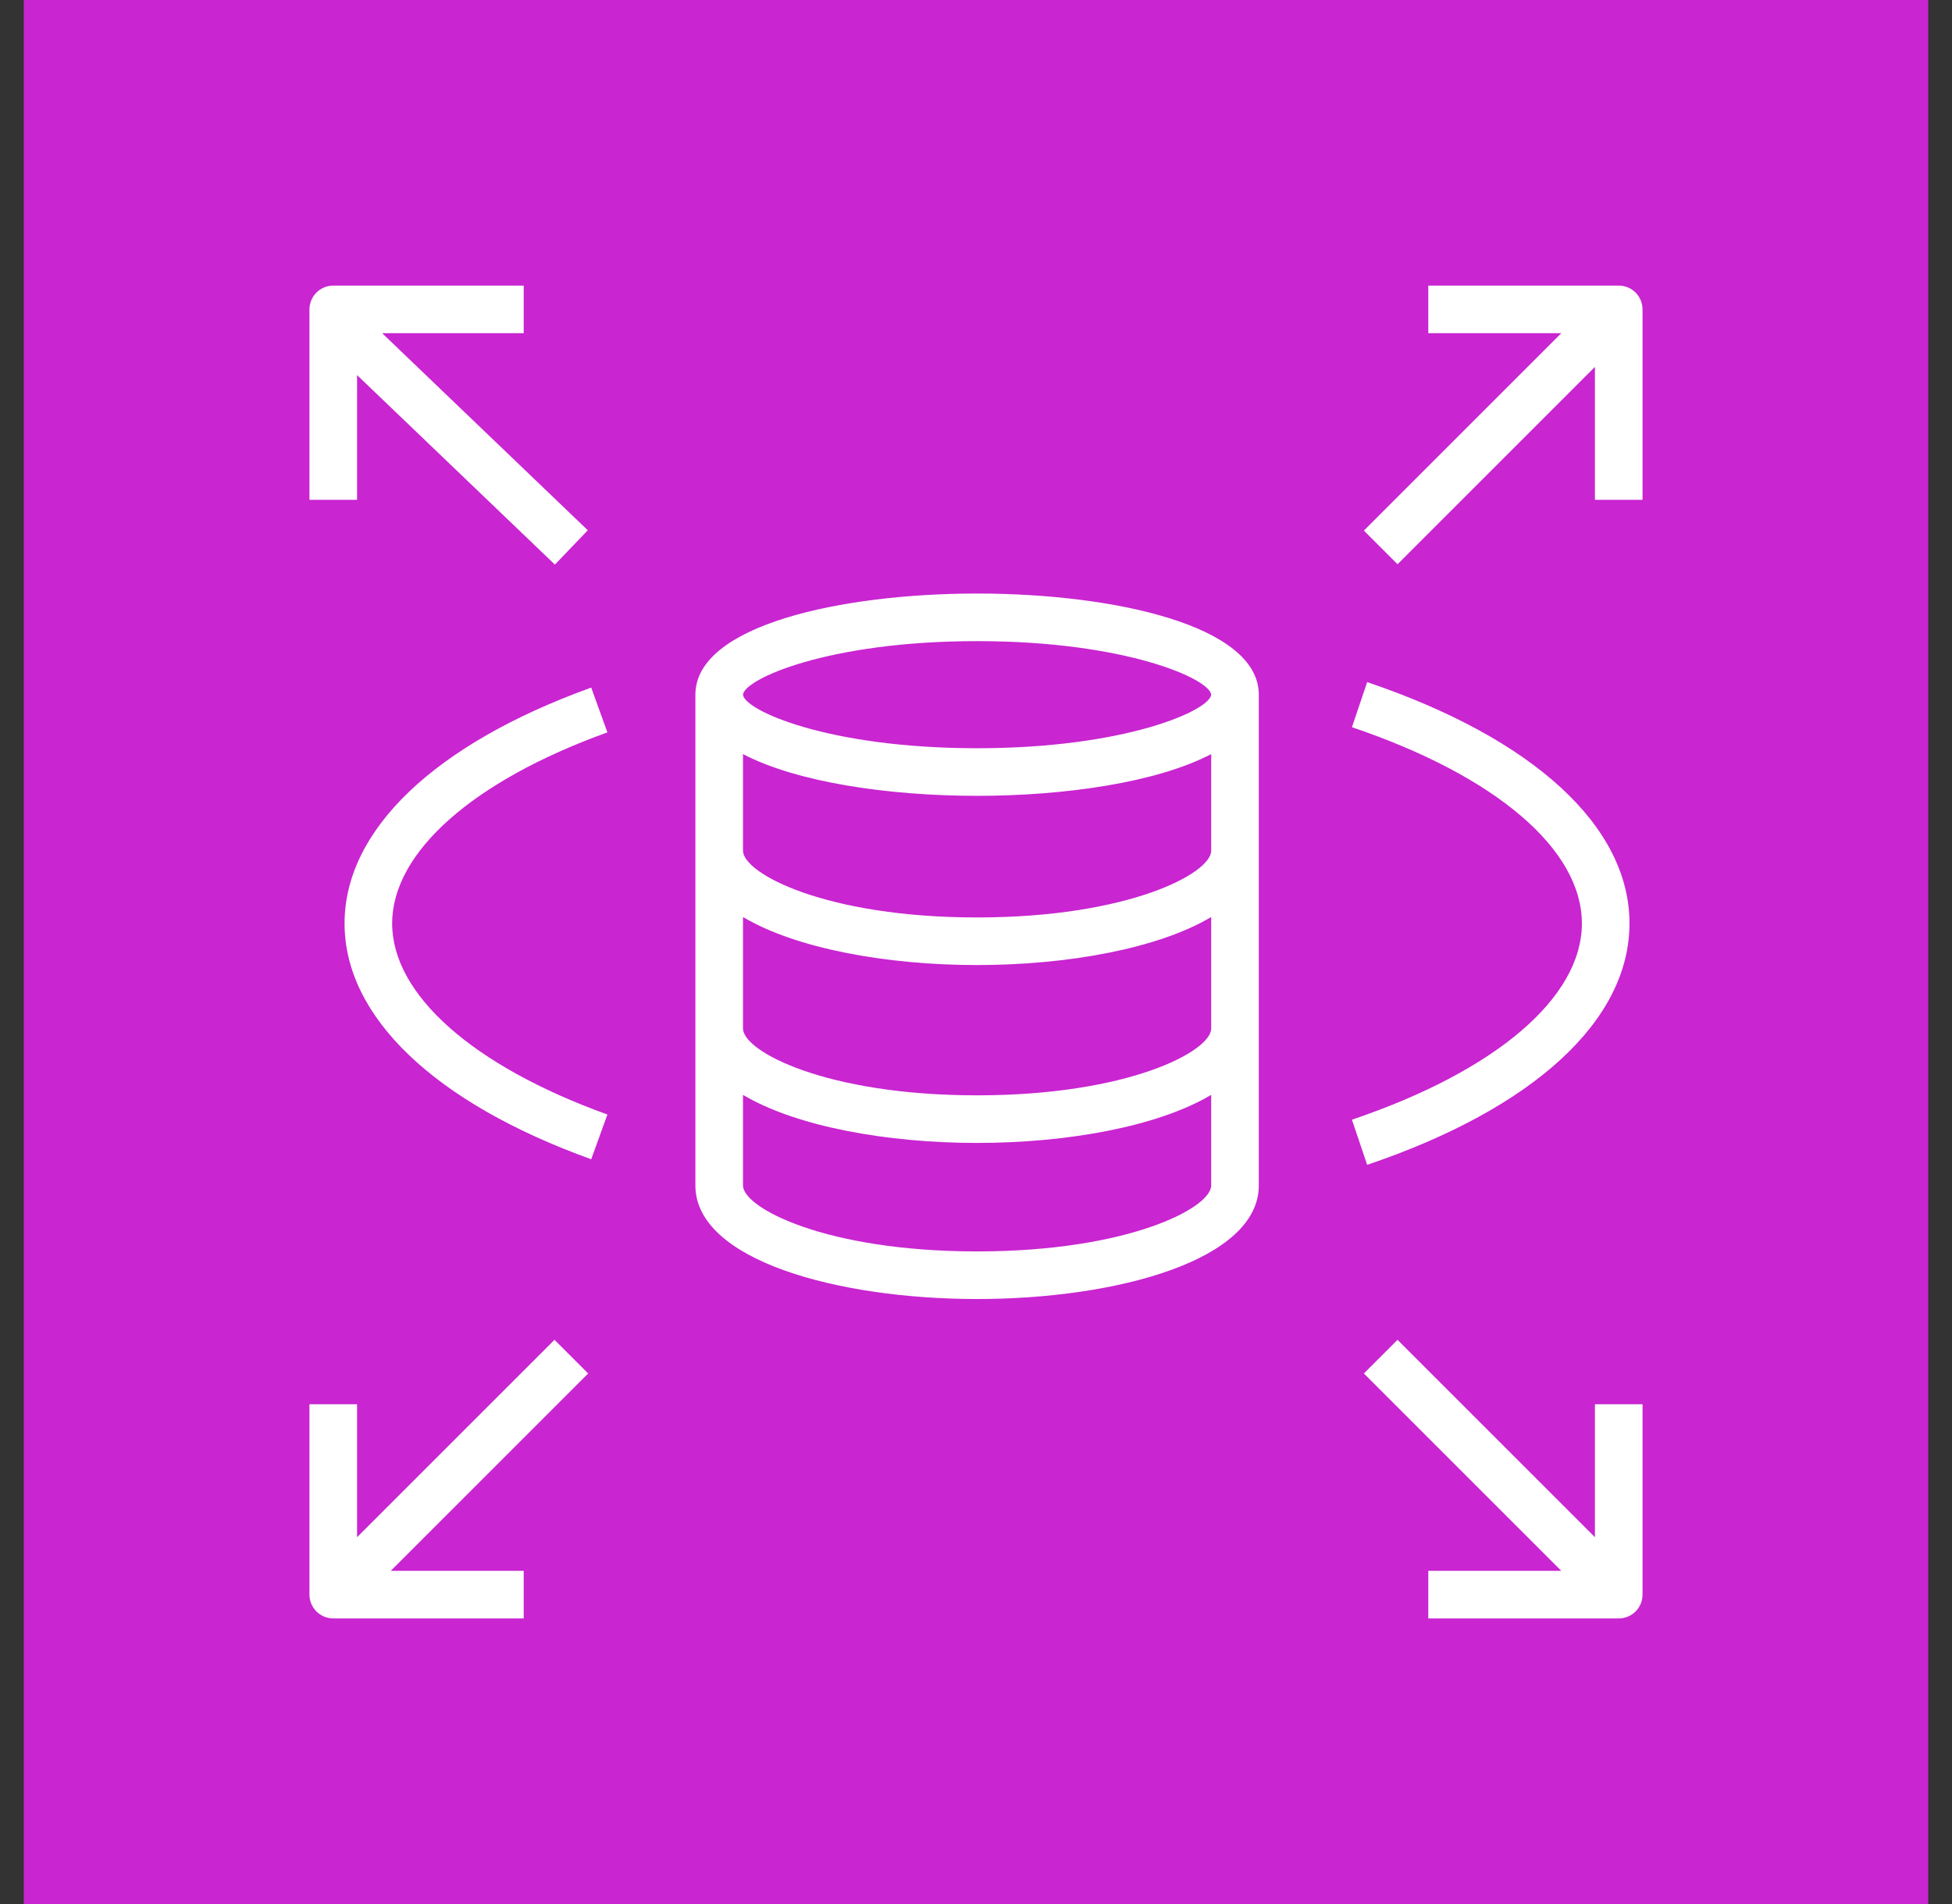
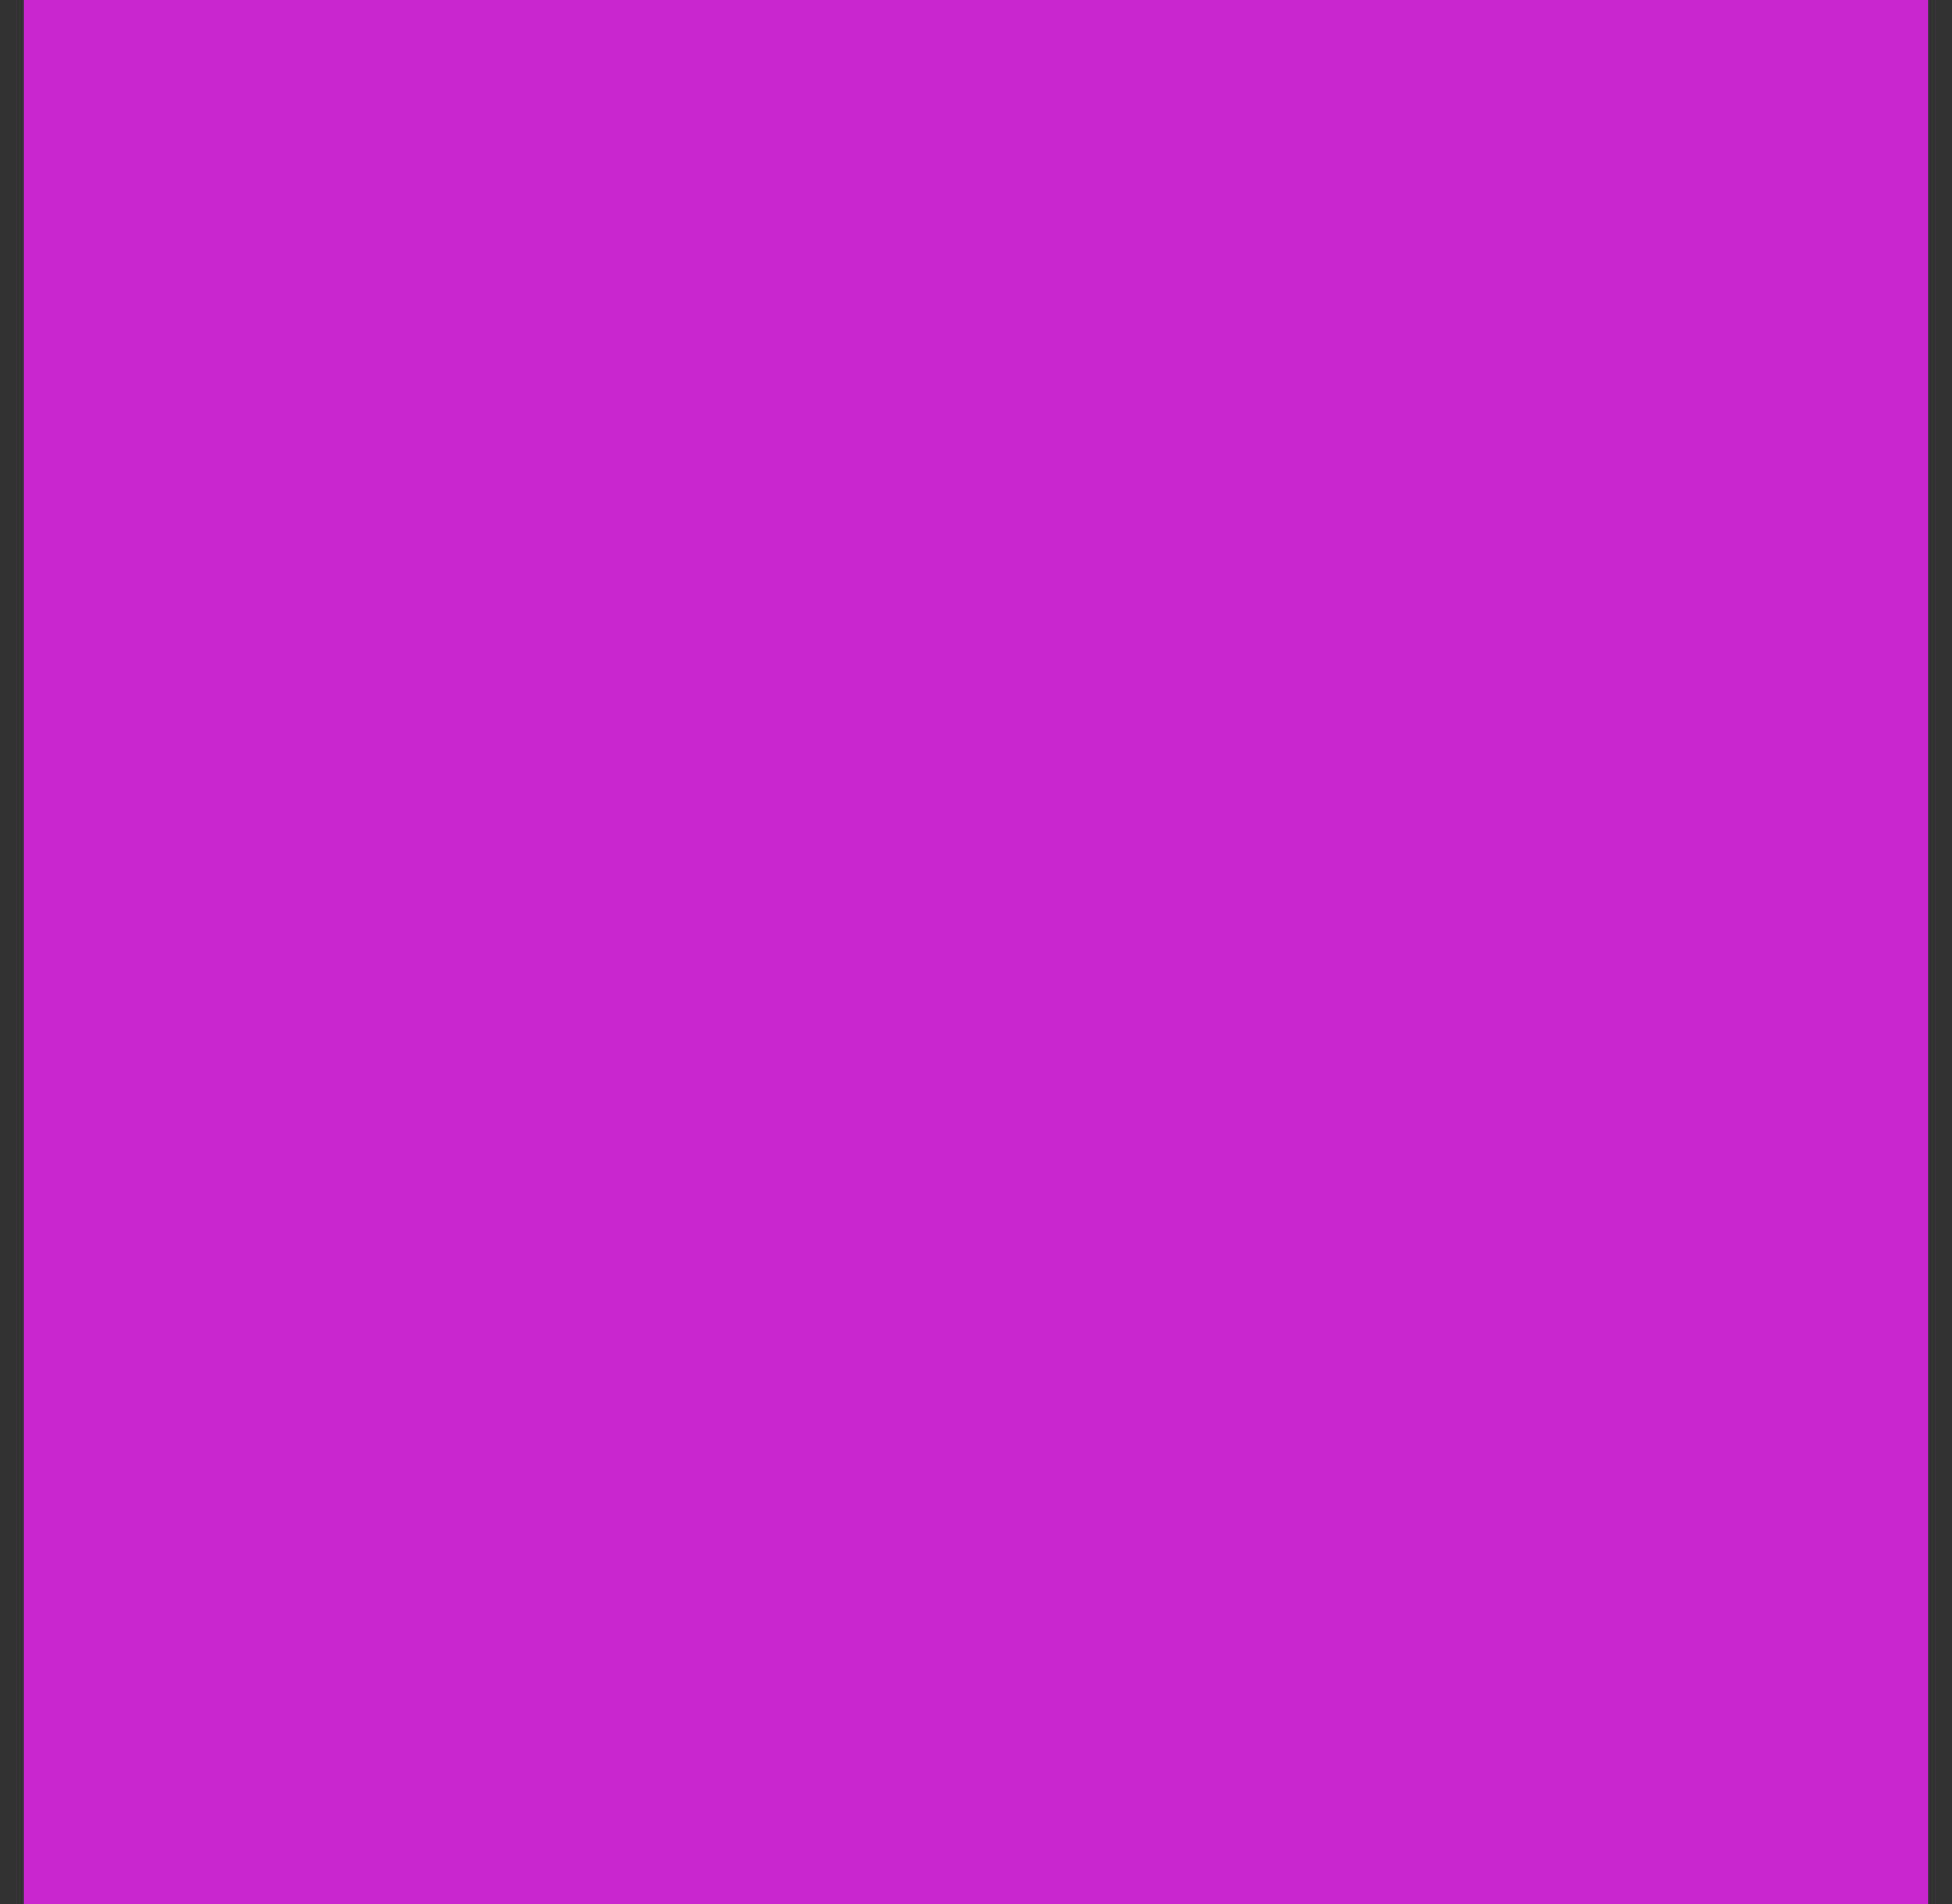
<svg xmlns="http://www.w3.org/2000/svg" width="41" height="40" viewBox="0 0 41 40" fill="none">
  <rect x="0" y="0" width="41" height="40" fill="#333333" stroke="none" />
  <rect x="0.5" width="40" height="40" fill="#C925D1" />
-   <path fill-rule="evenodd" clip-rule="evenodd" d="M12.354 28.854L8.208 33H11V34H7C6.724 34 6.5 33.777 6.5 33.5V29.5H7.5V32.293L11.647 28.147L12.354 28.854ZM33.5 29.5H34.5V33.5C34.5 33.777 34.277 34 34 34H30V33H32.793L28.647 28.854L29.354 28.147L33.5 32.293V29.5ZM34.5 6.5V10.5H33.5V7.708L29.354 11.854L28.647 11.147L32.793 7H30V6H34C34.277 6 34.5 6.224 34.5 6.5ZM7.5 10.5H6.5V6.5C6.5 6.224 6.724 6 7 6H11V7H8.027L12.346 11.14L11.655 11.861L7.5 7.88V10.5ZM33.226 19.4C33.226 17.842 31.42 16.3 28.396 15.277L28.716 14.33C32.218 15.515 34.226 17.363 34.226 19.4C34.226 21.437 32.218 23.286 28.716 24.471L28.396 23.523C31.42 22.5 33.226 20.958 33.226 19.4ZM8.237 19.4C8.237 20.892 9.927 22.393 12.758 23.414L12.418 24.354C9.125 23.167 7.237 21.361 7.237 19.4C7.237 17.439 9.125 15.633 12.418 14.445L12.758 15.386C9.927 16.407 8.237 17.908 8.237 19.4ZM20.523 15.719C17.387 15.719 15.632 14.92 15.606 14.594C15.632 14.268 17.387 13.469 20.523 13.469C23.656 13.469 25.413 14.267 25.44 14.594C25.413 14.92 23.656 15.719 20.523 15.719ZM20.523 19.274C17.341 19.274 15.606 18.348 15.606 17.872V15.842C16.741 16.437 18.675 16.719 20.523 16.719C22.371 16.719 24.305 16.437 25.44 15.842V17.872C25.44 18.348 23.705 19.274 20.523 19.274ZM20.523 23.011C17.341 23.011 15.606 22.084 15.606 21.608V19.265C16.725 19.93 18.629 20.274 20.523 20.274C22.417 20.274 24.321 19.93 25.44 19.265V21.608C25.44 22.084 23.705 23.011 20.523 23.011ZM20.523 26.29C17.341 26.29 15.606 25.375 15.606 24.905V23.001C16.725 23.667 18.629 24.011 20.523 24.011C22.417 24.011 24.321 23.667 25.44 23.001V24.905C25.44 25.375 23.705 26.29 20.523 26.29ZM20.523 12.469C17.673 12.469 14.606 13.134 14.606 14.594V24.905C14.606 26.471 17.583 27.29 20.523 27.29C23.463 27.29 26.44 26.471 26.44 24.905V14.594C26.44 13.134 23.373 12.469 20.523 12.469Z" fill="white" />
</svg>